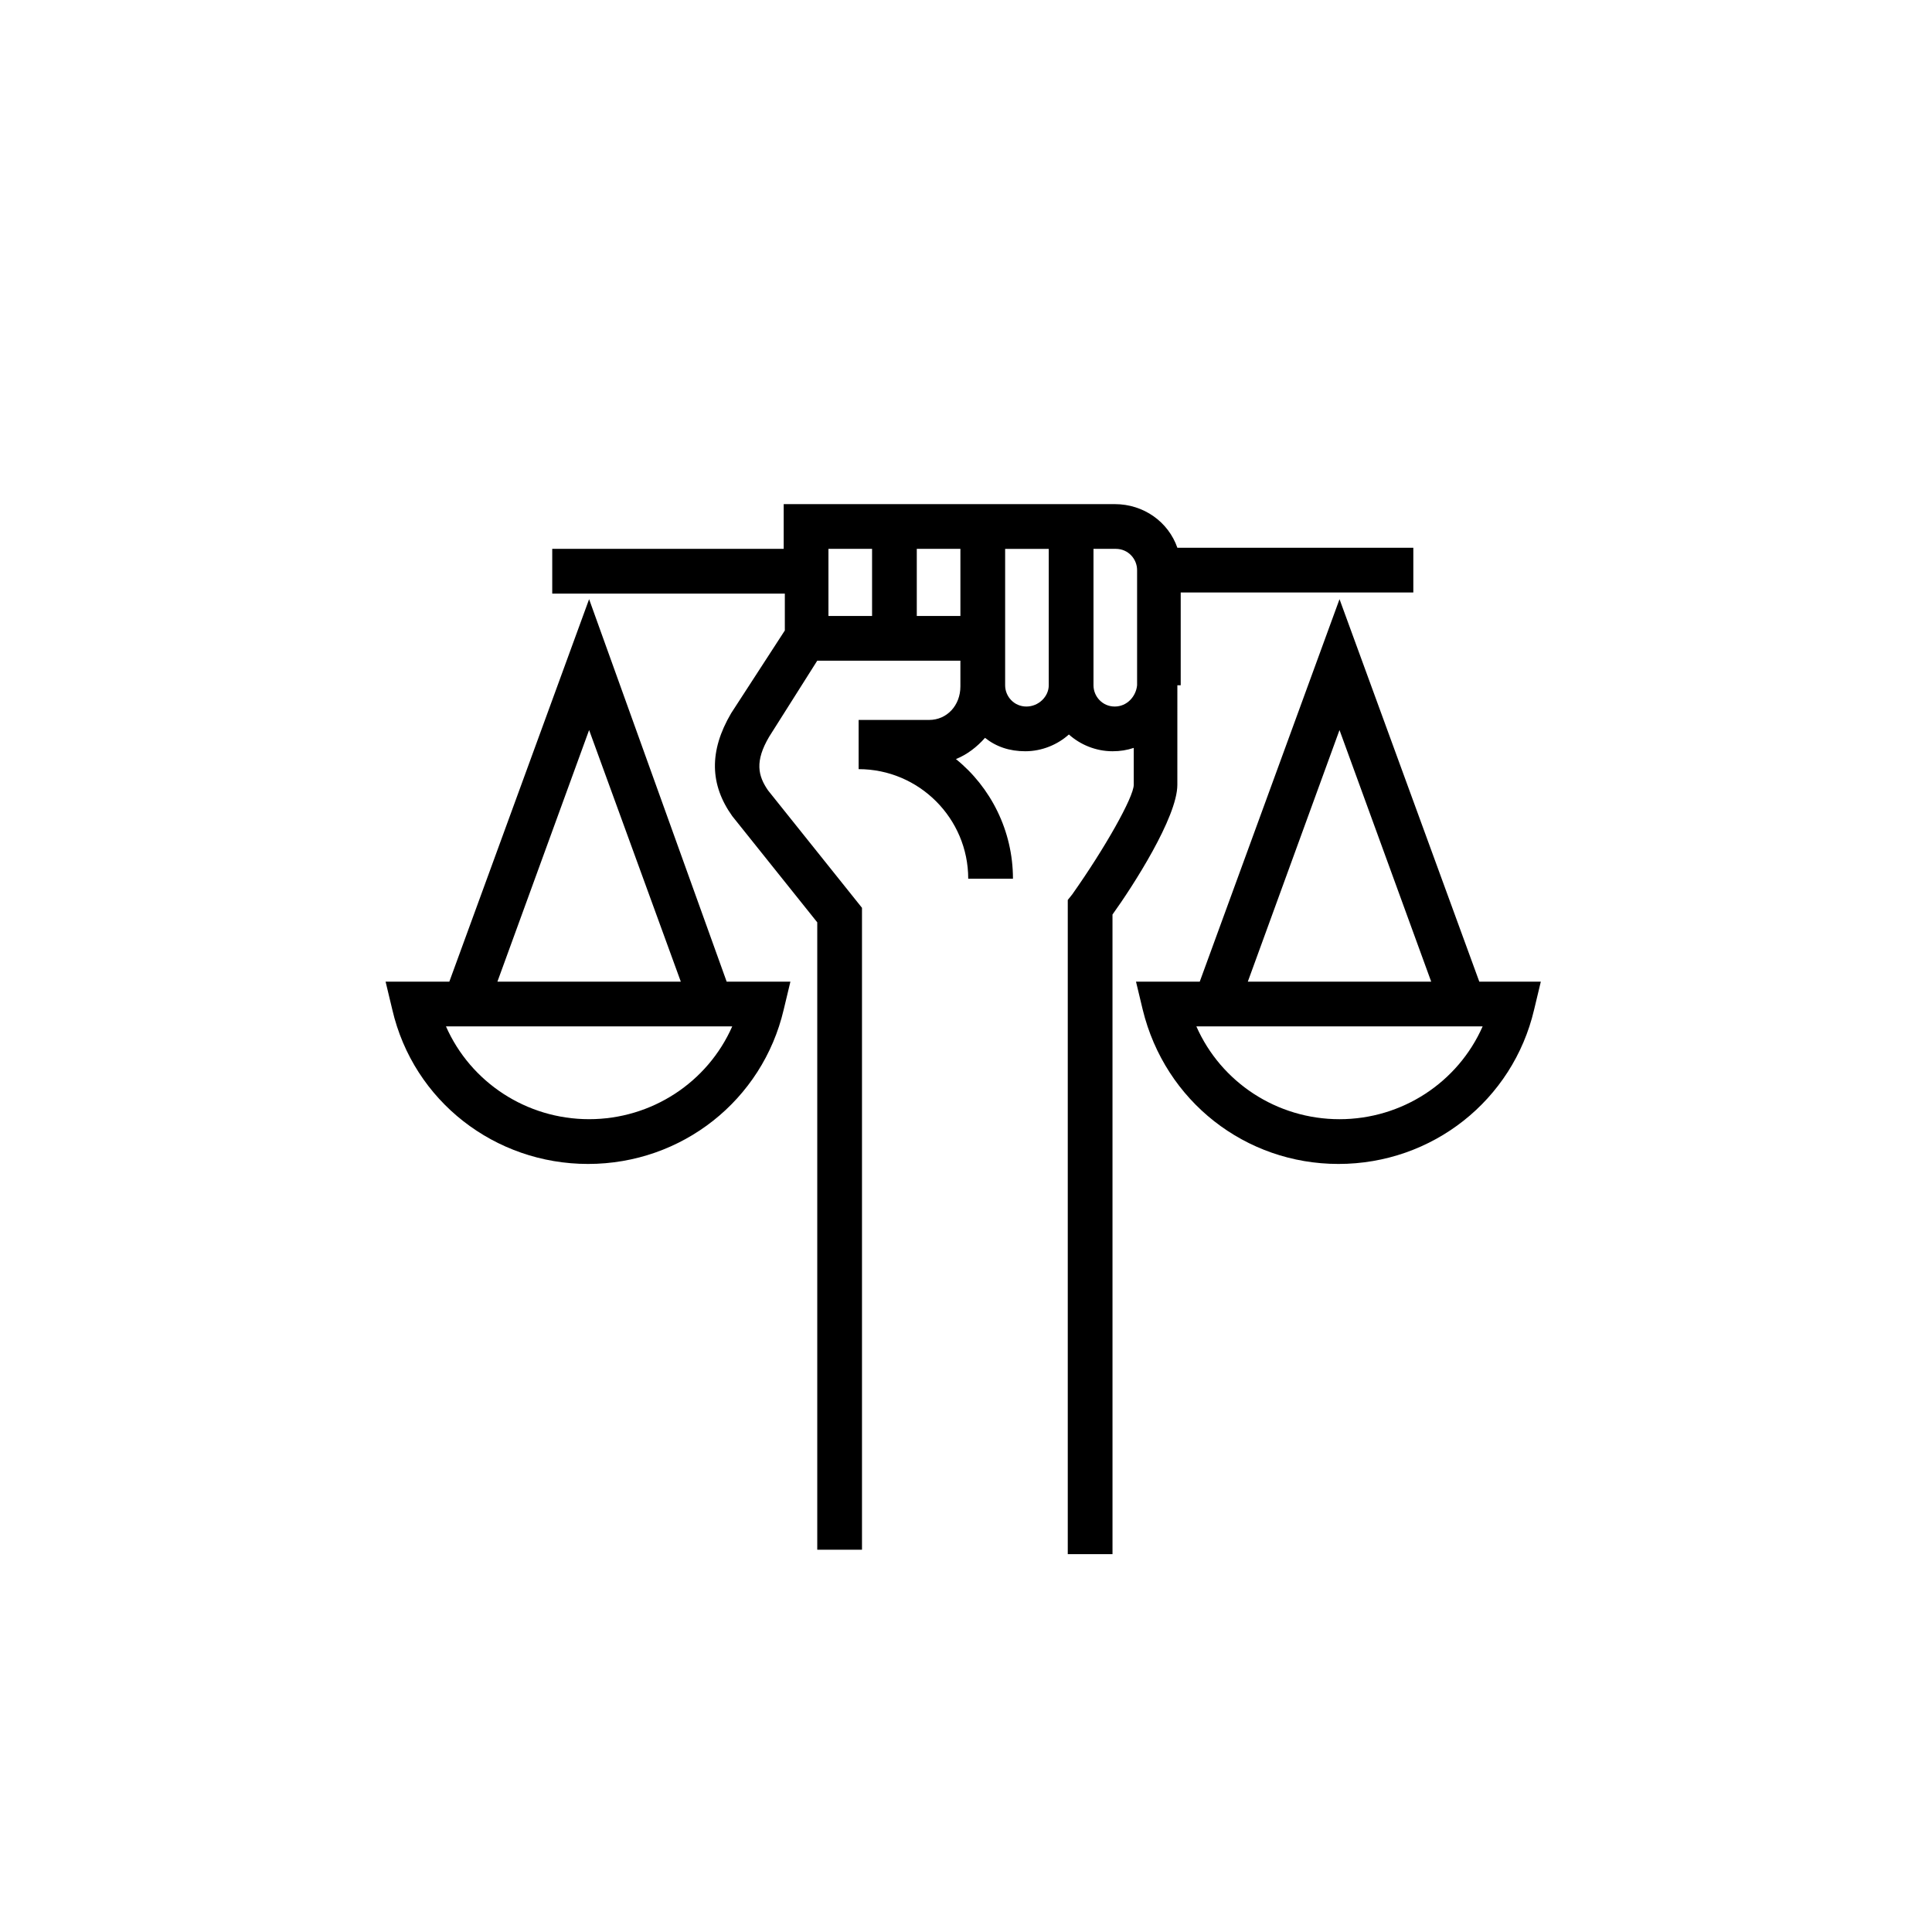
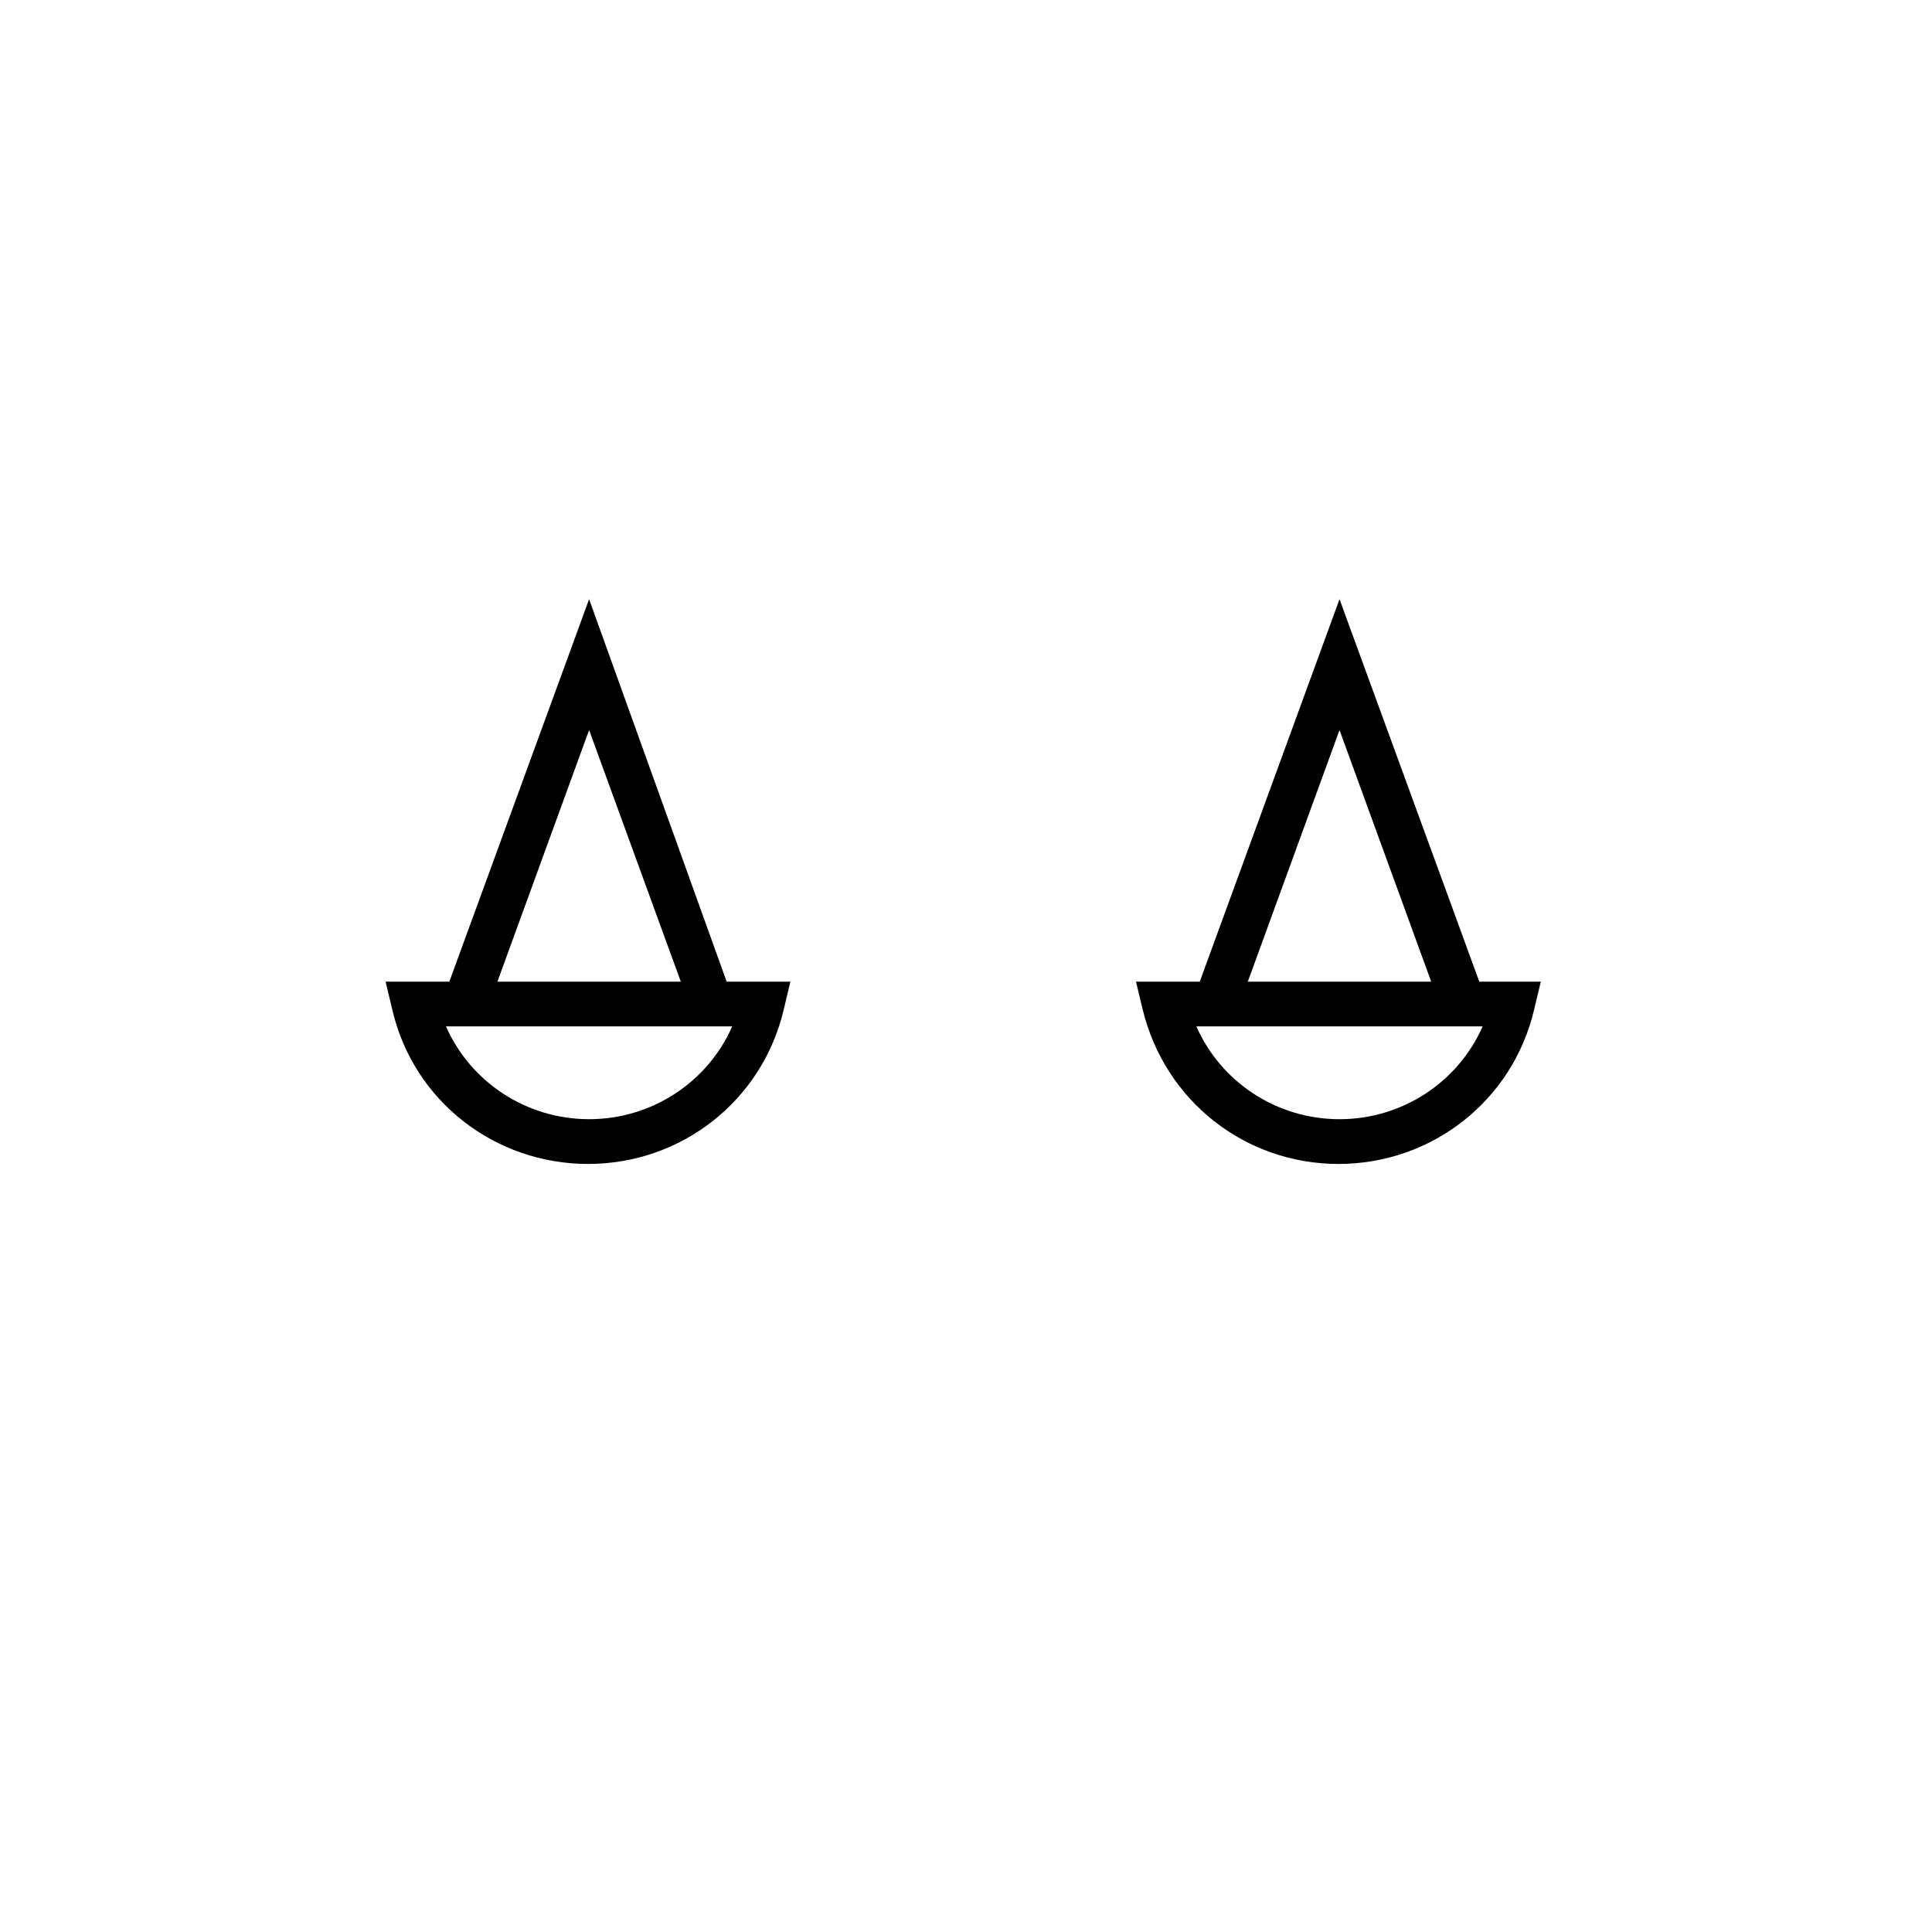
<svg xmlns="http://www.w3.org/2000/svg" fill="#000000" width="800px" height="800px" version="1.1" viewBox="144 144 512 512">
  <g>
    <path d="m300.12 302.79-37.043 101.36h-16.891l1.777 7.41c5.629 24.301 27.266 40.898 51.863 40.898 24.895 0 46.23-16.891 51.863-40.898l1.777-7.41h-16.891zm0 34.676 24.301 66.68h-48.602zm0 103.13c-16.598 0-31.414-9.781-37.934-24.598h75.867c-6.519 14.816-21.336 24.598-37.934 24.598z" />
    <path d="m536.03 404.15-37.043-101.36-37.043 101.36h-16.891l1.777 7.41c5.926 24.301 27.266 40.898 51.863 40.898 24.895 0 46.23-16.891 51.863-40.898l1.777-7.41zm-37.047-66.68 24.301 66.68h-48.602zm0 103.13c-16.598 0-31.414-9.781-37.934-24.598h75.867c-6.519 14.816-21.336 24.598-37.934 24.598z" />
-     <path d="m456.9 325.61v-24.598h61.645v-11.855h-62.531c-2.371-6.816-8.891-11.559-16.598-11.559h-0.297-2.371-85.059v11.855h-61.34v11.855h61.641v9.777l-14.227 21.93c-5.926 10.078-5.629 18.969 0.297 27.266l22.523 28.152v166.26h11.855v-170.11l-24.895-31.117c-2.668-3.852-3.555-7.707 0.297-14.227l12.742-20.152h37.934v6.816c0 5.039-3.555 8.891-8.297 8.891h-18.672v13.039c16.004 0 29.043 13.039 29.043 29.043h11.855c0-12.742-5.926-24.301-15.113-31.711 2.965-1.184 5.629-3.262 7.707-5.629 2.965 2.371 6.519 3.555 10.668 3.555 4.445 0 8.594-1.777 11.559-4.445 2.965 2.668 7.113 4.445 11.559 4.445 2.074 0 3.852-0.297 5.629-0.891v9.781c0 3.262-7.707 16.891-16.301 29.043l-1.184 1.48v173.37h11.855l-0.004-169.51c5.336-7.41 17.188-25.781 17.188-34.379l0.004-26.375zm-93.352-36.156h11.559v17.781h-11.559zm23.41 17.781v-17.781h11.559v17.781zm29.043 24.004c-3.262 0-5.629-2.668-5.629-5.629v-36.152h11.559v36.152c0 2.961-2.668 5.629-5.93 5.629zm23.414 0c-3.262 0-5.629-2.668-5.629-5.629v-36.156h4.742 1.184c3.262 0 5.629 2.668 5.629 5.629v30.523c-0.293 2.965-2.664 5.633-5.926 5.633z" />
  </g>
</svg>